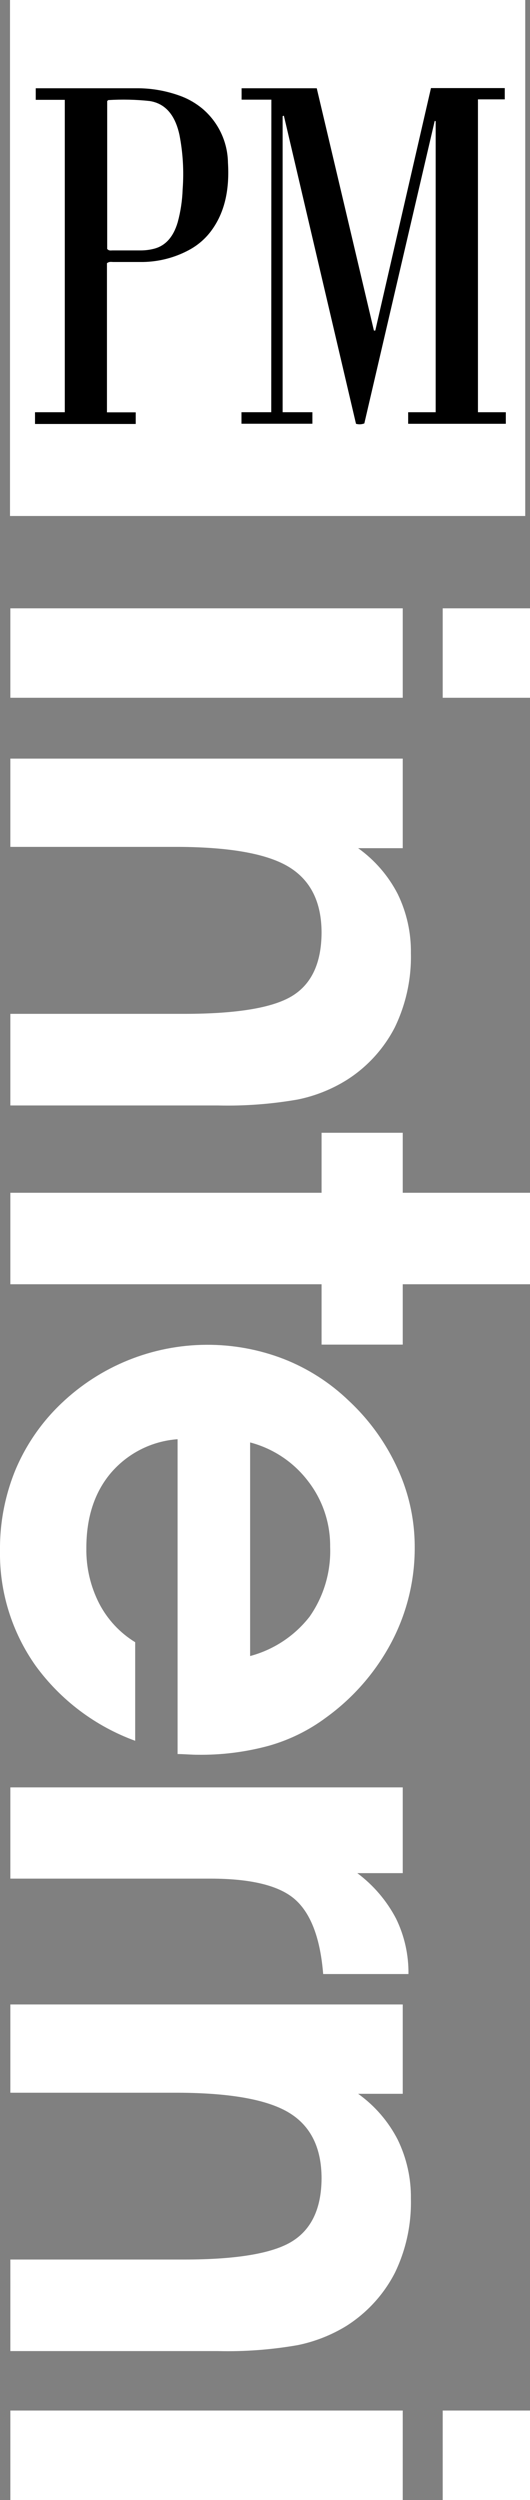
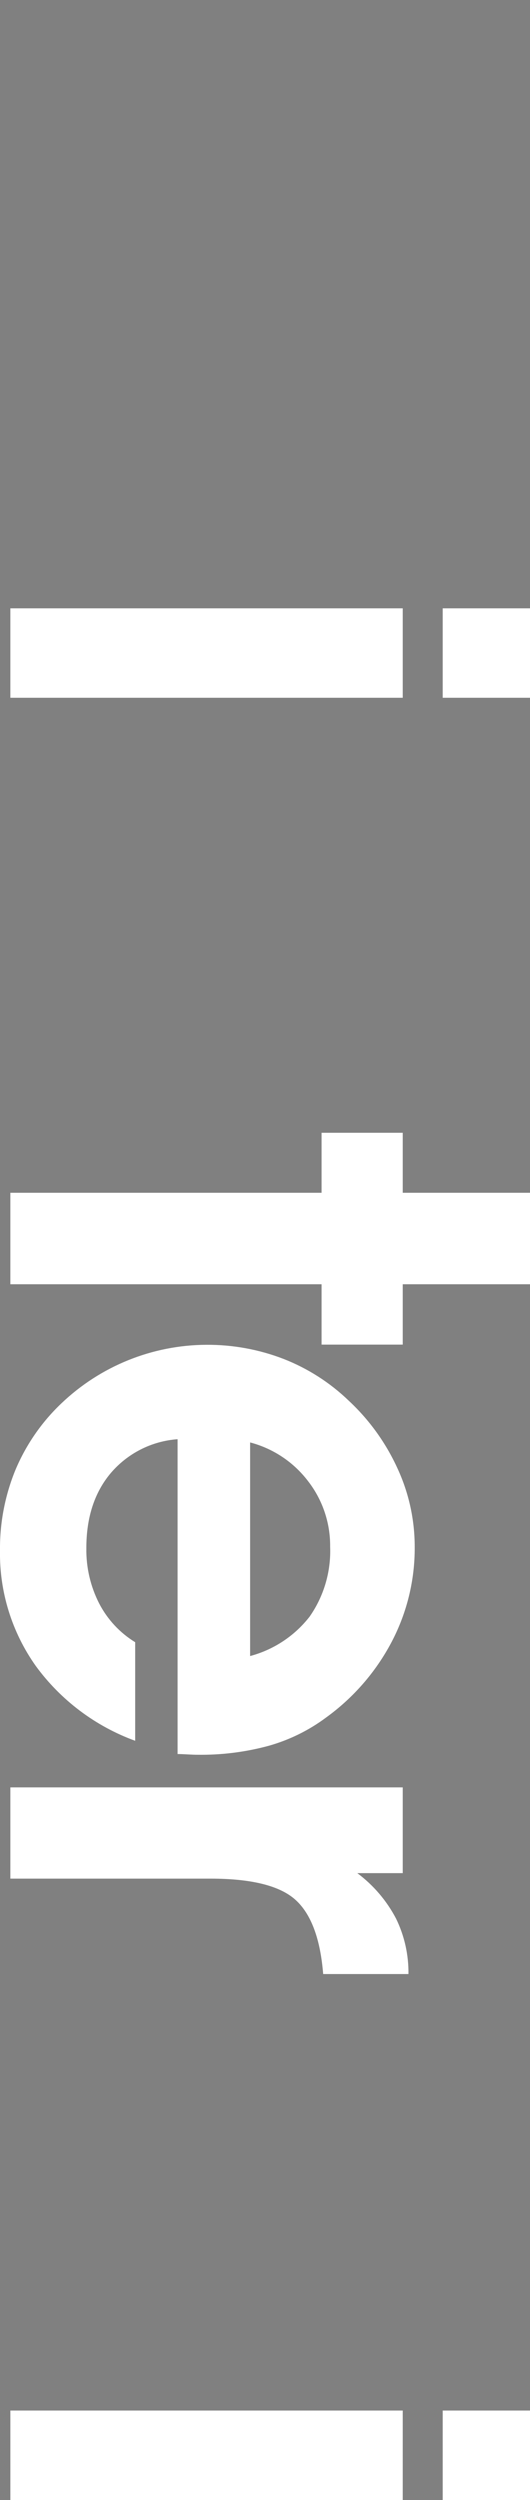
<svg xmlns="http://www.w3.org/2000/svg" viewBox="0 0 89 419.19">
  <rect x="0" y="0" width="89" height="419.19" fill="#808080" stroke="none" />
  <g fill="#fff">
-     <path d="m1.68 0h86.52v86.52h-86.52z" />
    <path d="m1.74 102h65.89s0 15 0 15h-65.89s0-15 0-15zm72.6 15v-15s14.66 0 14.66 0v15s-14.66 0-14.66 0z" />
-     <path d="m67.63 142.22h-7.49c2.8 2 5.08 4.64 6.65 7.69 1.5 3.09 2.26 6.49 2.21 9.92.1 4.3-.83 8.56-2.7 12.43-1.86 3.61-4.65 6.66-8.08 8.83-2.52 1.57-5.31 2.68-8.22 3.27-4.42.77-8.9 1.11-13.39 1h-34.87s0-15.36 0-15.36h29.17c8.83 0 14.88-1 18.15-3s4.91-5.53 4.94-10.59c0-5.11-1.81-8.77-5.42-11s-9.81-3.36-18.58-3.41h-28.26s0-14.8 0-14.8h65.89s0 15.02 0 15.02z" />
    <path d="m1.74 200h52.26s0-10.06 0-10.06h13.63s0 10.06 0 10.06h21.37s0 15.34 0 15.34h-21.37s0 10.12 0 10.12h-13.63s0-10.12 0-10.12h-52.26s0-15.34 0-15.34z" />
    <path d="m29.83 241.32c-4.35.31-8.4 2.36-11.23 5.68-2.74 3.25-4.11 7.46-4.1 12.61-.05 3.21.69 6.39 2.15 9.25 1.39 2.68 3.48 4.93 6.05 6.5v16.53c-6.69-2.44-12.5-6.81-16.7-12.56-4-5.64-6.11-12.41-6-19.33-.05-4.65.84-9.27 2.61-13.57 1.77-4.19 4.39-7.98 7.69-11.11 6.56-6.26 15.26-9.78 24.32-9.83 4.44-.03 8.85.77 13 2.37 4.07 1.59 7.79 3.97 10.94 7 3.46 3.22 6.24 7.08 8.2 11.38 1.9 4.11 2.88 8.59 2.88 13.12.04 5.57-1.3 11.07-3.9 16-2.64 5-6.41 9.33-11 12.64-2.86 2.13-6.09 3.72-9.52 4.7-3.94 1.08-8.01 1.59-12.1 1.53-.36 0-.91-.02-1.65-.06s-1.29-.06-1.65-.06v-52.79zm12.17 36.36c3.97-1.06 7.48-3.38 10-6.62 2.39-3.42 3.6-7.54 3.44-11.71.04-3.98-1.27-7.86-3.71-11-2.43-3.19-5.85-5.47-9.73-6.49z" />
    <path d="m54.27 331c-.48-5.95-2.04-10.1-4.67-12.46s-7.39-3.54-14.26-3.54h-33.6s0-15.3 0-15.3h65.89s0 14.38 0 14.38h-7.63c2.71 2.02 4.93 4.62 6.5 7.61 1.42 2.9 2.13 6.09 2.09 9.31z" />
-     <path d="m67.63 351.08h-7.49c2.8 2 5.08 4.64 6.65 7.7 1.5 3.09 2.26 6.48 2.21 9.91.1 4.3-.82 8.56-2.7 12.43-1.87 3.63-4.68 6.69-8.13 8.88-2.51 1.54-5.28 2.63-8.17 3.22-4.42.77-8.9 1.11-13.39 1h-34.87s0-15.35 0-15.35h29.17c8.83 0 14.88-1.02 18.15-3.05s4.91-5.55 4.94-10.54c0-5.12-1.81-8.79-5.42-11s-9.81-3.34-18.58-3.38h-28.26s0-14.8 0-14.8h65.89s0 14.98 0 14.98z" />
    <path d="m1.74 404.19h65.89s0 15 0 15h-65.89s0-15 0-15zm72.6 15v-15s14.66 0 14.66 0v15s-14.66 0-14.66 0z" />
  </g>
-   <path d="m45.57 16.71h-5s0-1.91 0-1.91h12.62c3.18 13.45 6.41 27.1 9.6 40.63h.23c3.11-13.53 6.22-27.09 9.35-40.66h12.39s0 1.89 0 1.89h-4.5s0 52.46 0 52.46h4.68s0 1.94 0 1.94h-16.4s0-1.94 0-1.94h4.62s0-48.8 0-48.8l-.16-.05c-3.95 16.93-7.89 33.84-11.82 50.73-.45.17-.94.2-1.4.06-4.04-17.23-8.08-34.45-12.11-51.66l-.21.07v49.65s5 0 5 0v1.93s-11.91 0-11.91 0v-1.93s5 0 5 0z" />
-   <path d="m6 16.74v-1.94s11.56 0 16.84 0c2.62-.03 5.22.44 7.67 1.37 1.24.48 2.39 1.16 3.42 2 2.71 2.26 4.3 5.59 4.35 9.12.26 4.25-.43 8.09-2.67 11.22-1.01 1.43-2.35 2.6-3.89 3.42-2.36 1.27-5 1.95-7.68 2h-5c-.34 0-.69-.11-1.08.21v25h4.83s0 1.95 0 1.95h-16.91s0-1.97 0-1.97h5s0-52.38 0-52.38zm12 25c.3.34.58.25.85.25h4.76c.8 0 1.59-.1 2.36-.31 1.87-.52 3.16-2 3.87-4.41.49-1.8.77-3.66.83-5.53.23-3.06.05-6.13-.54-9.14-.75-3.42-2.44-5.26-5-5.66-2.3-.25-4.61-.3-6.92-.16-.06 0-.12.09-.21.17z" />
</svg>